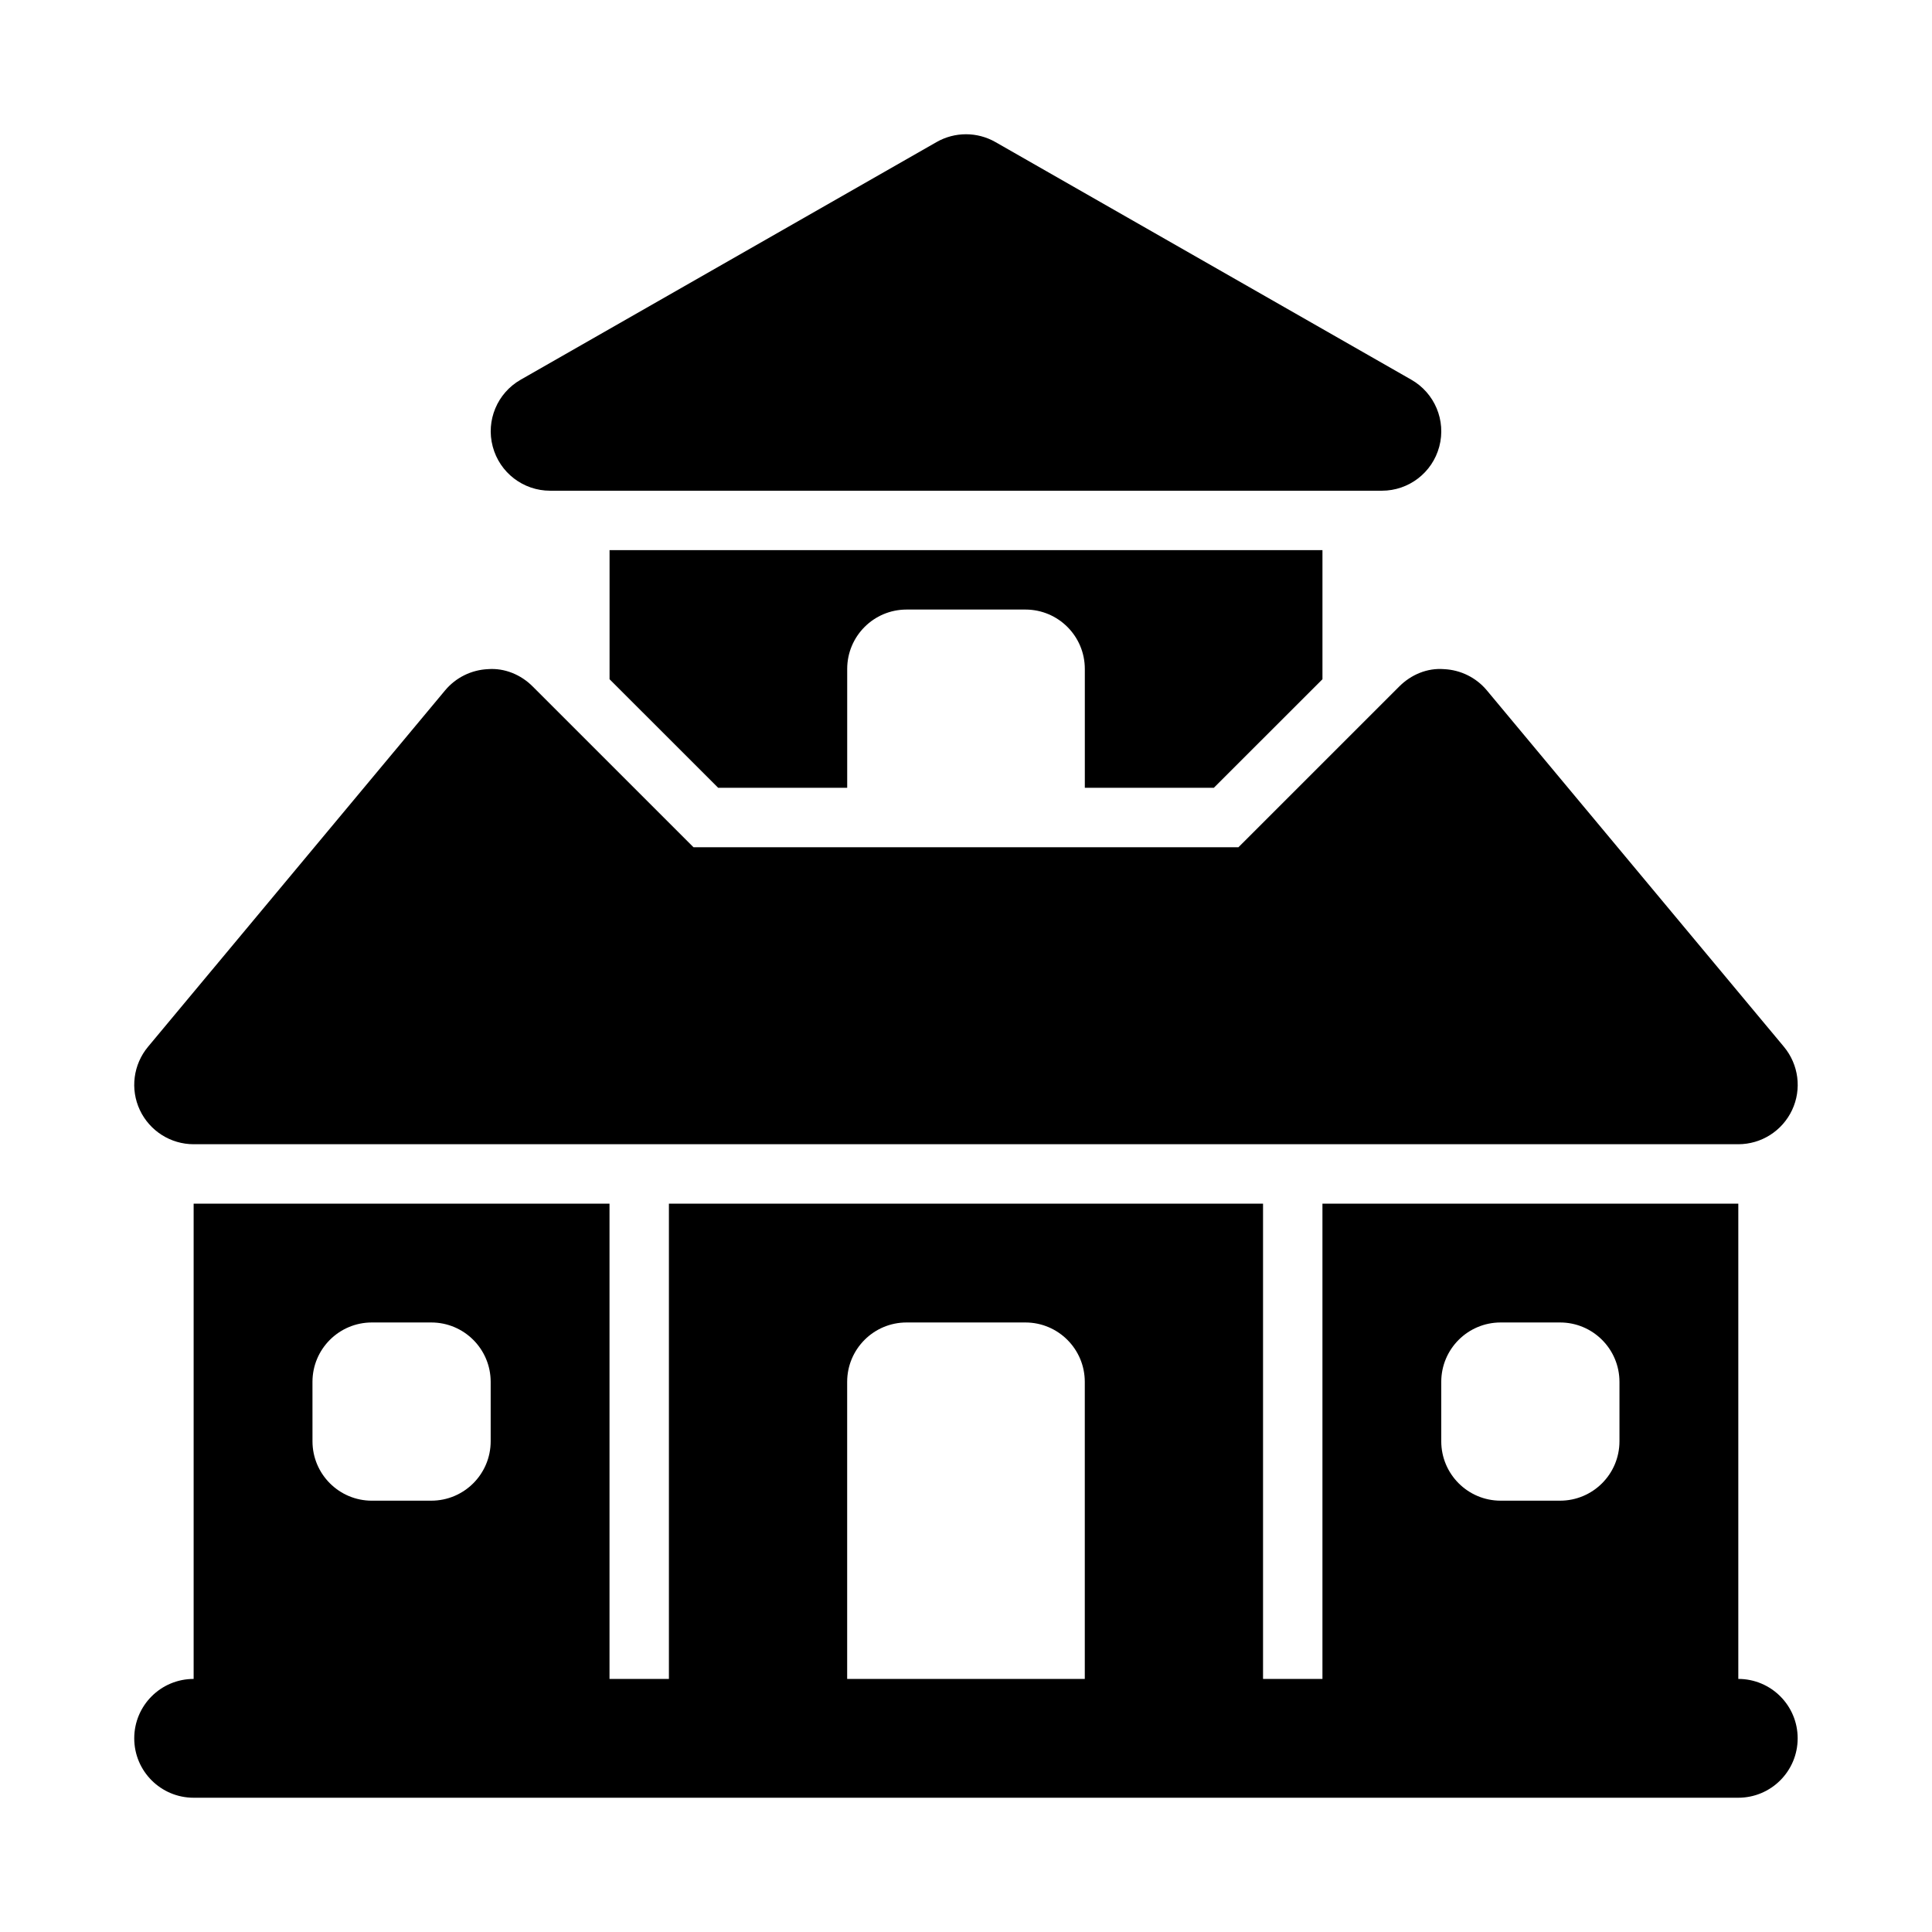
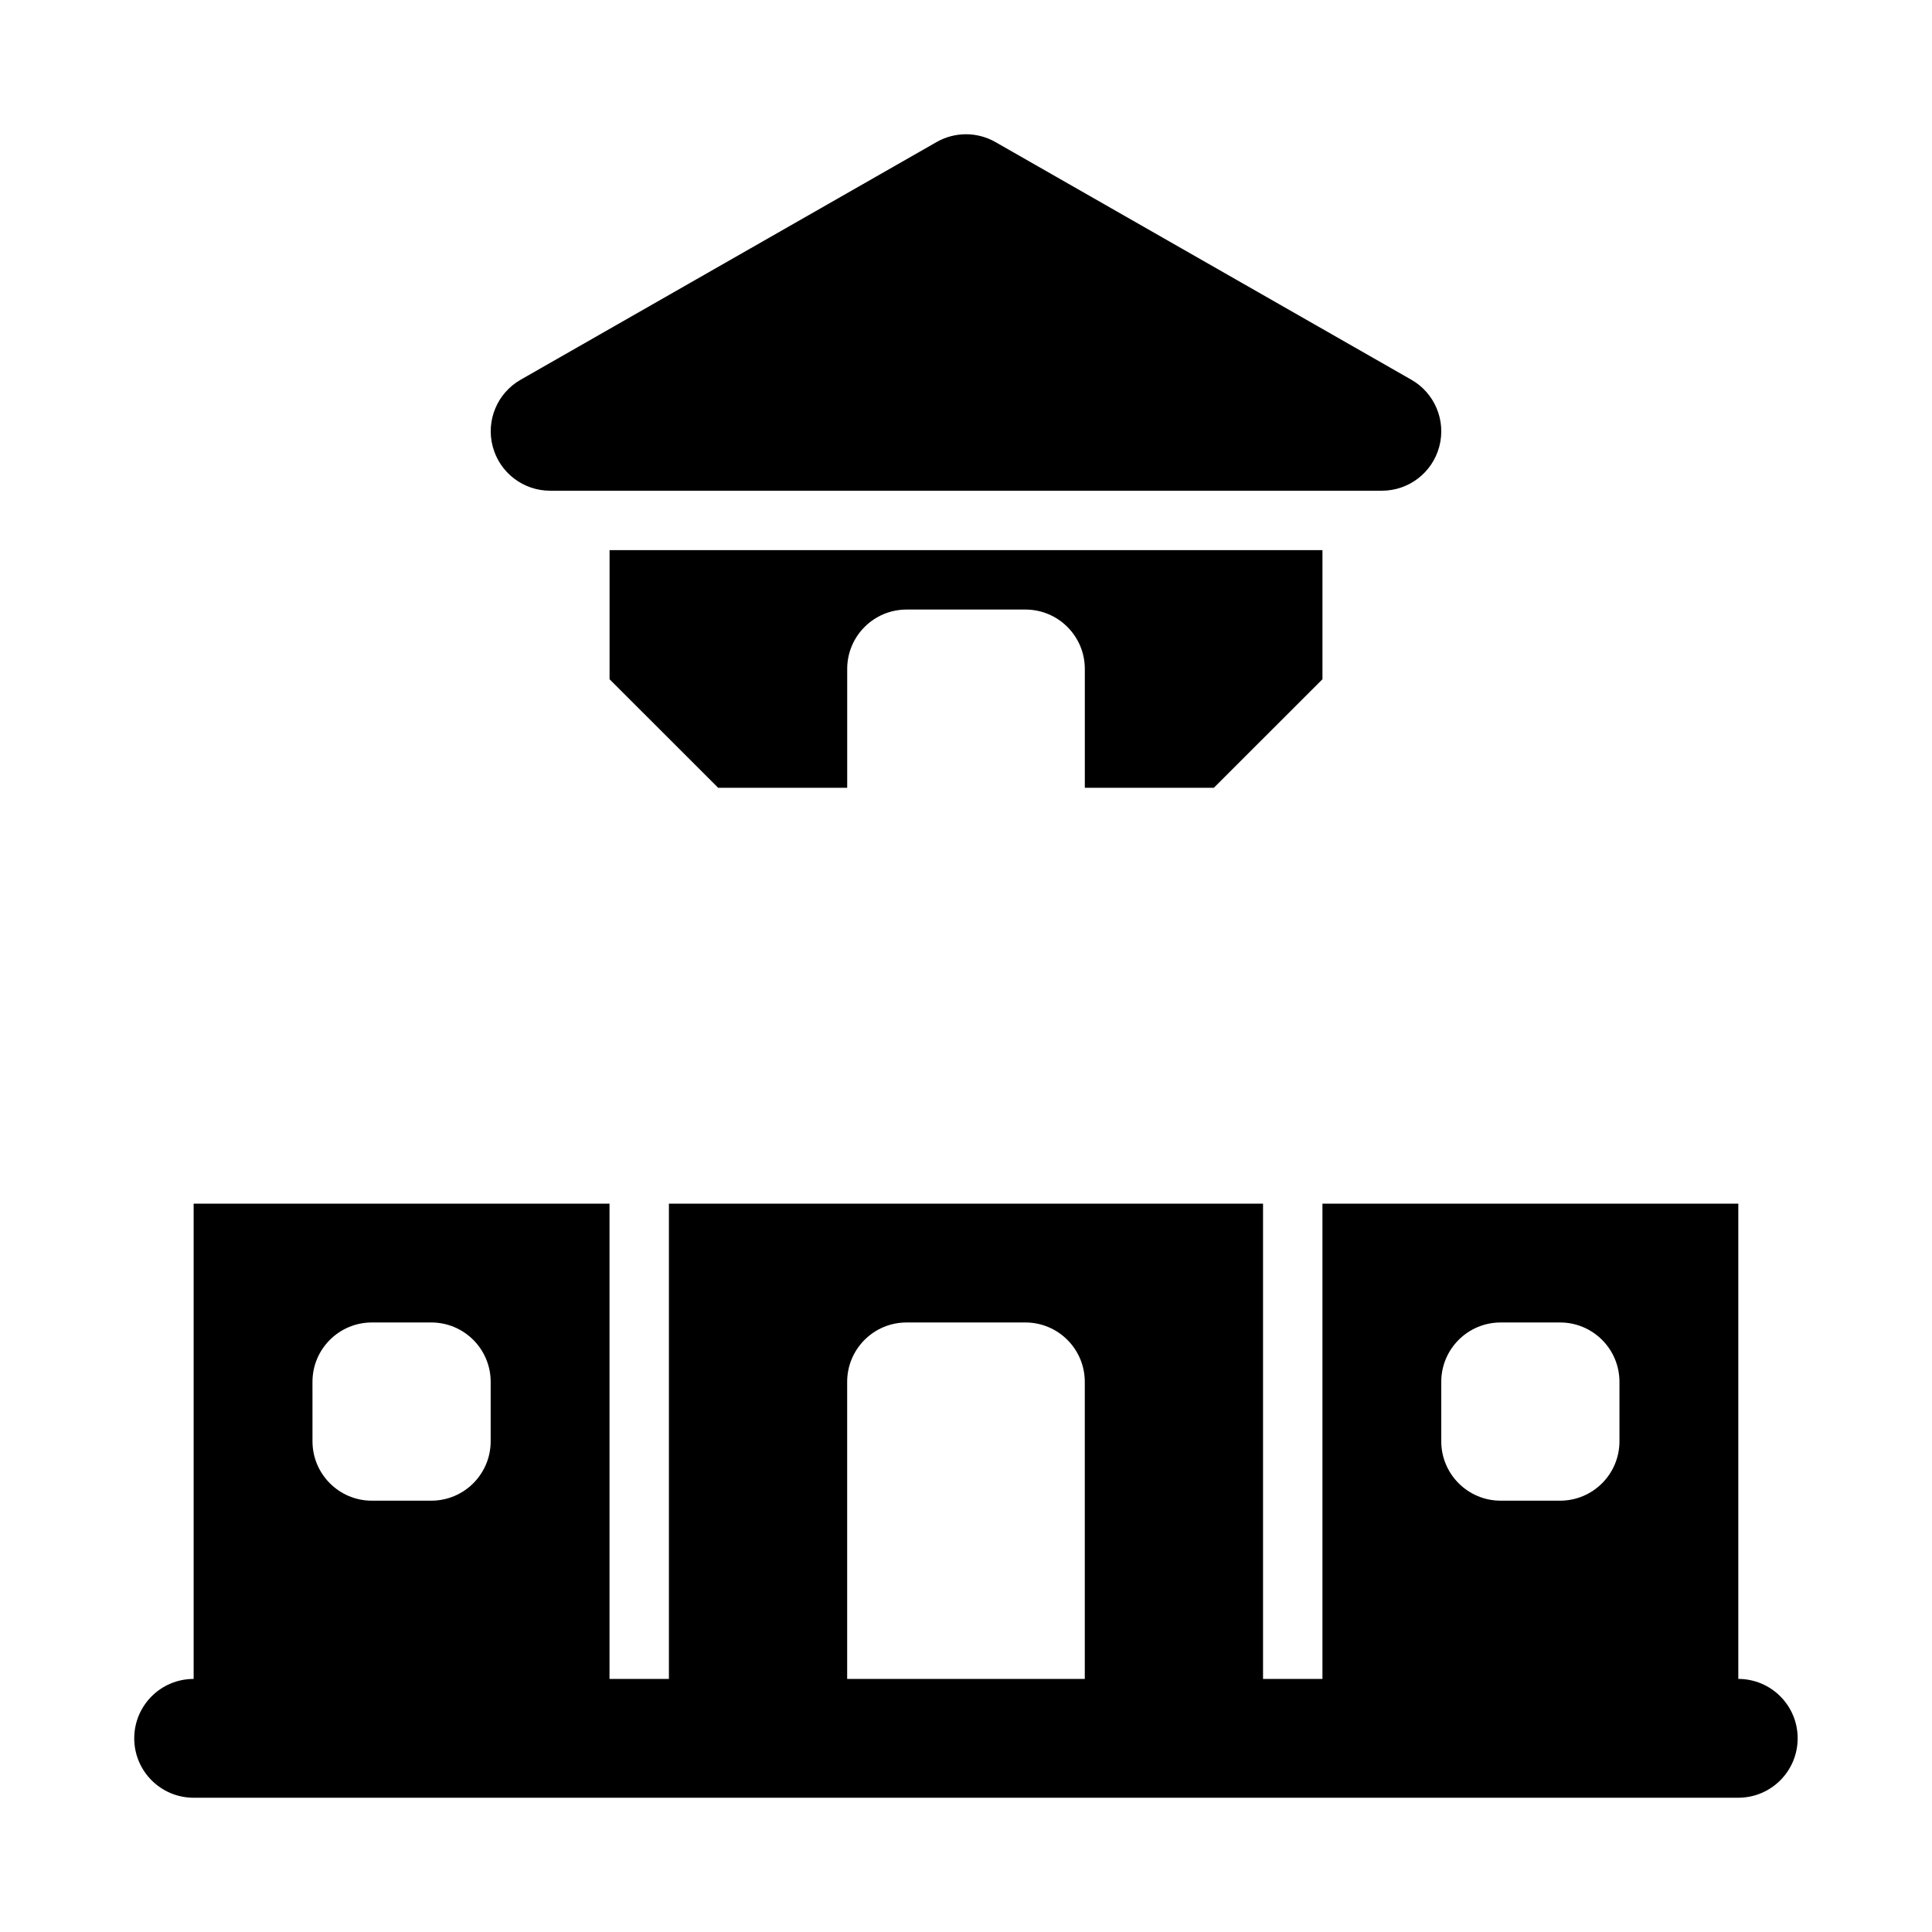
<svg xmlns="http://www.w3.org/2000/svg" fill="#000000" width="800px" height="800px" version="1.1" viewBox="144 144 512 512">
  <g>
    <path d="m518.02 244.63-110.21-62.977c-4.844-2.766-10.777-2.766-15.621 0l-110.21 62.977c-6.195 3.535-9.242 10.809-7.402 17.711 1.828 6.906 8.07 11.703 15.211 11.703h220.42c7.141 0 13.383-4.797 15.215-11.699 1.836-6.906-1.207-14.176-7.406-17.715z" />
-     <path d="m616.76 421.41-78.719-94.441c-2.828-3.398-6.957-5.441-11.379-5.641-4.414-0.355-8.719 1.461-11.848 4.598l-42.621 42.609h-144.4l-42.621-42.609c-3.121-3.137-7.449-4.934-11.848-4.598-4.422 0.199-8.547 2.246-11.379 5.641l-78.719 94.441c-3.914 4.703-4.758 11.238-2.168 16.754 2.598 5.535 8.156 9.07 14.266 9.07h409.34c6.113 0 11.668-3.535 14.262-9.07 2.594-5.516 1.746-12.051-2.168-16.754z" />
    <path d="m305.54 289.79v34.215l28.781 28.762h34.195v-31.488c0-8.695 7.047-15.742 15.742-15.742h31.488c8.695 0 15.742 7.047 15.742 15.742v31.488h34.195l28.781-28.762v-34.215z" />
    <path d="m604.67 588.93v-125.95h-110.21v125.95h-15.742v-125.95l-157.45 0.004v125.95h-15.742v-125.95h-110.21v125.95c-8.695 0-15.742 7.043-15.742 15.742 0 8.703 7.051 15.742 15.742 15.742h409.34c8.695 0 15.742-7.043 15.742-15.742 0.004-8.703-7.043-15.746-15.738-15.746zm-78.723-78.719c0-8.695 7.047-15.742 15.742-15.742h15.742c8.695 0 15.742 7.047 15.742 15.742v15.742c0 8.695-7.047 15.742-15.742 15.742h-15.742c-8.695 0-15.742-7.051-15.742-15.742zm-299.14 0c0-8.695 7.047-15.742 15.742-15.742h15.742c8.695 0 15.742 7.047 15.742 15.742v15.742c0 8.695-7.047 15.742-15.742 15.742l-15.738 0.004c-8.695 0-15.742-7.051-15.742-15.742zm141.7 78.719v-78.719c0-8.695 7.047-15.742 15.742-15.742h31.488c8.695 0 15.742 7.047 15.742 15.742v78.719z" />
  </g>
</svg>